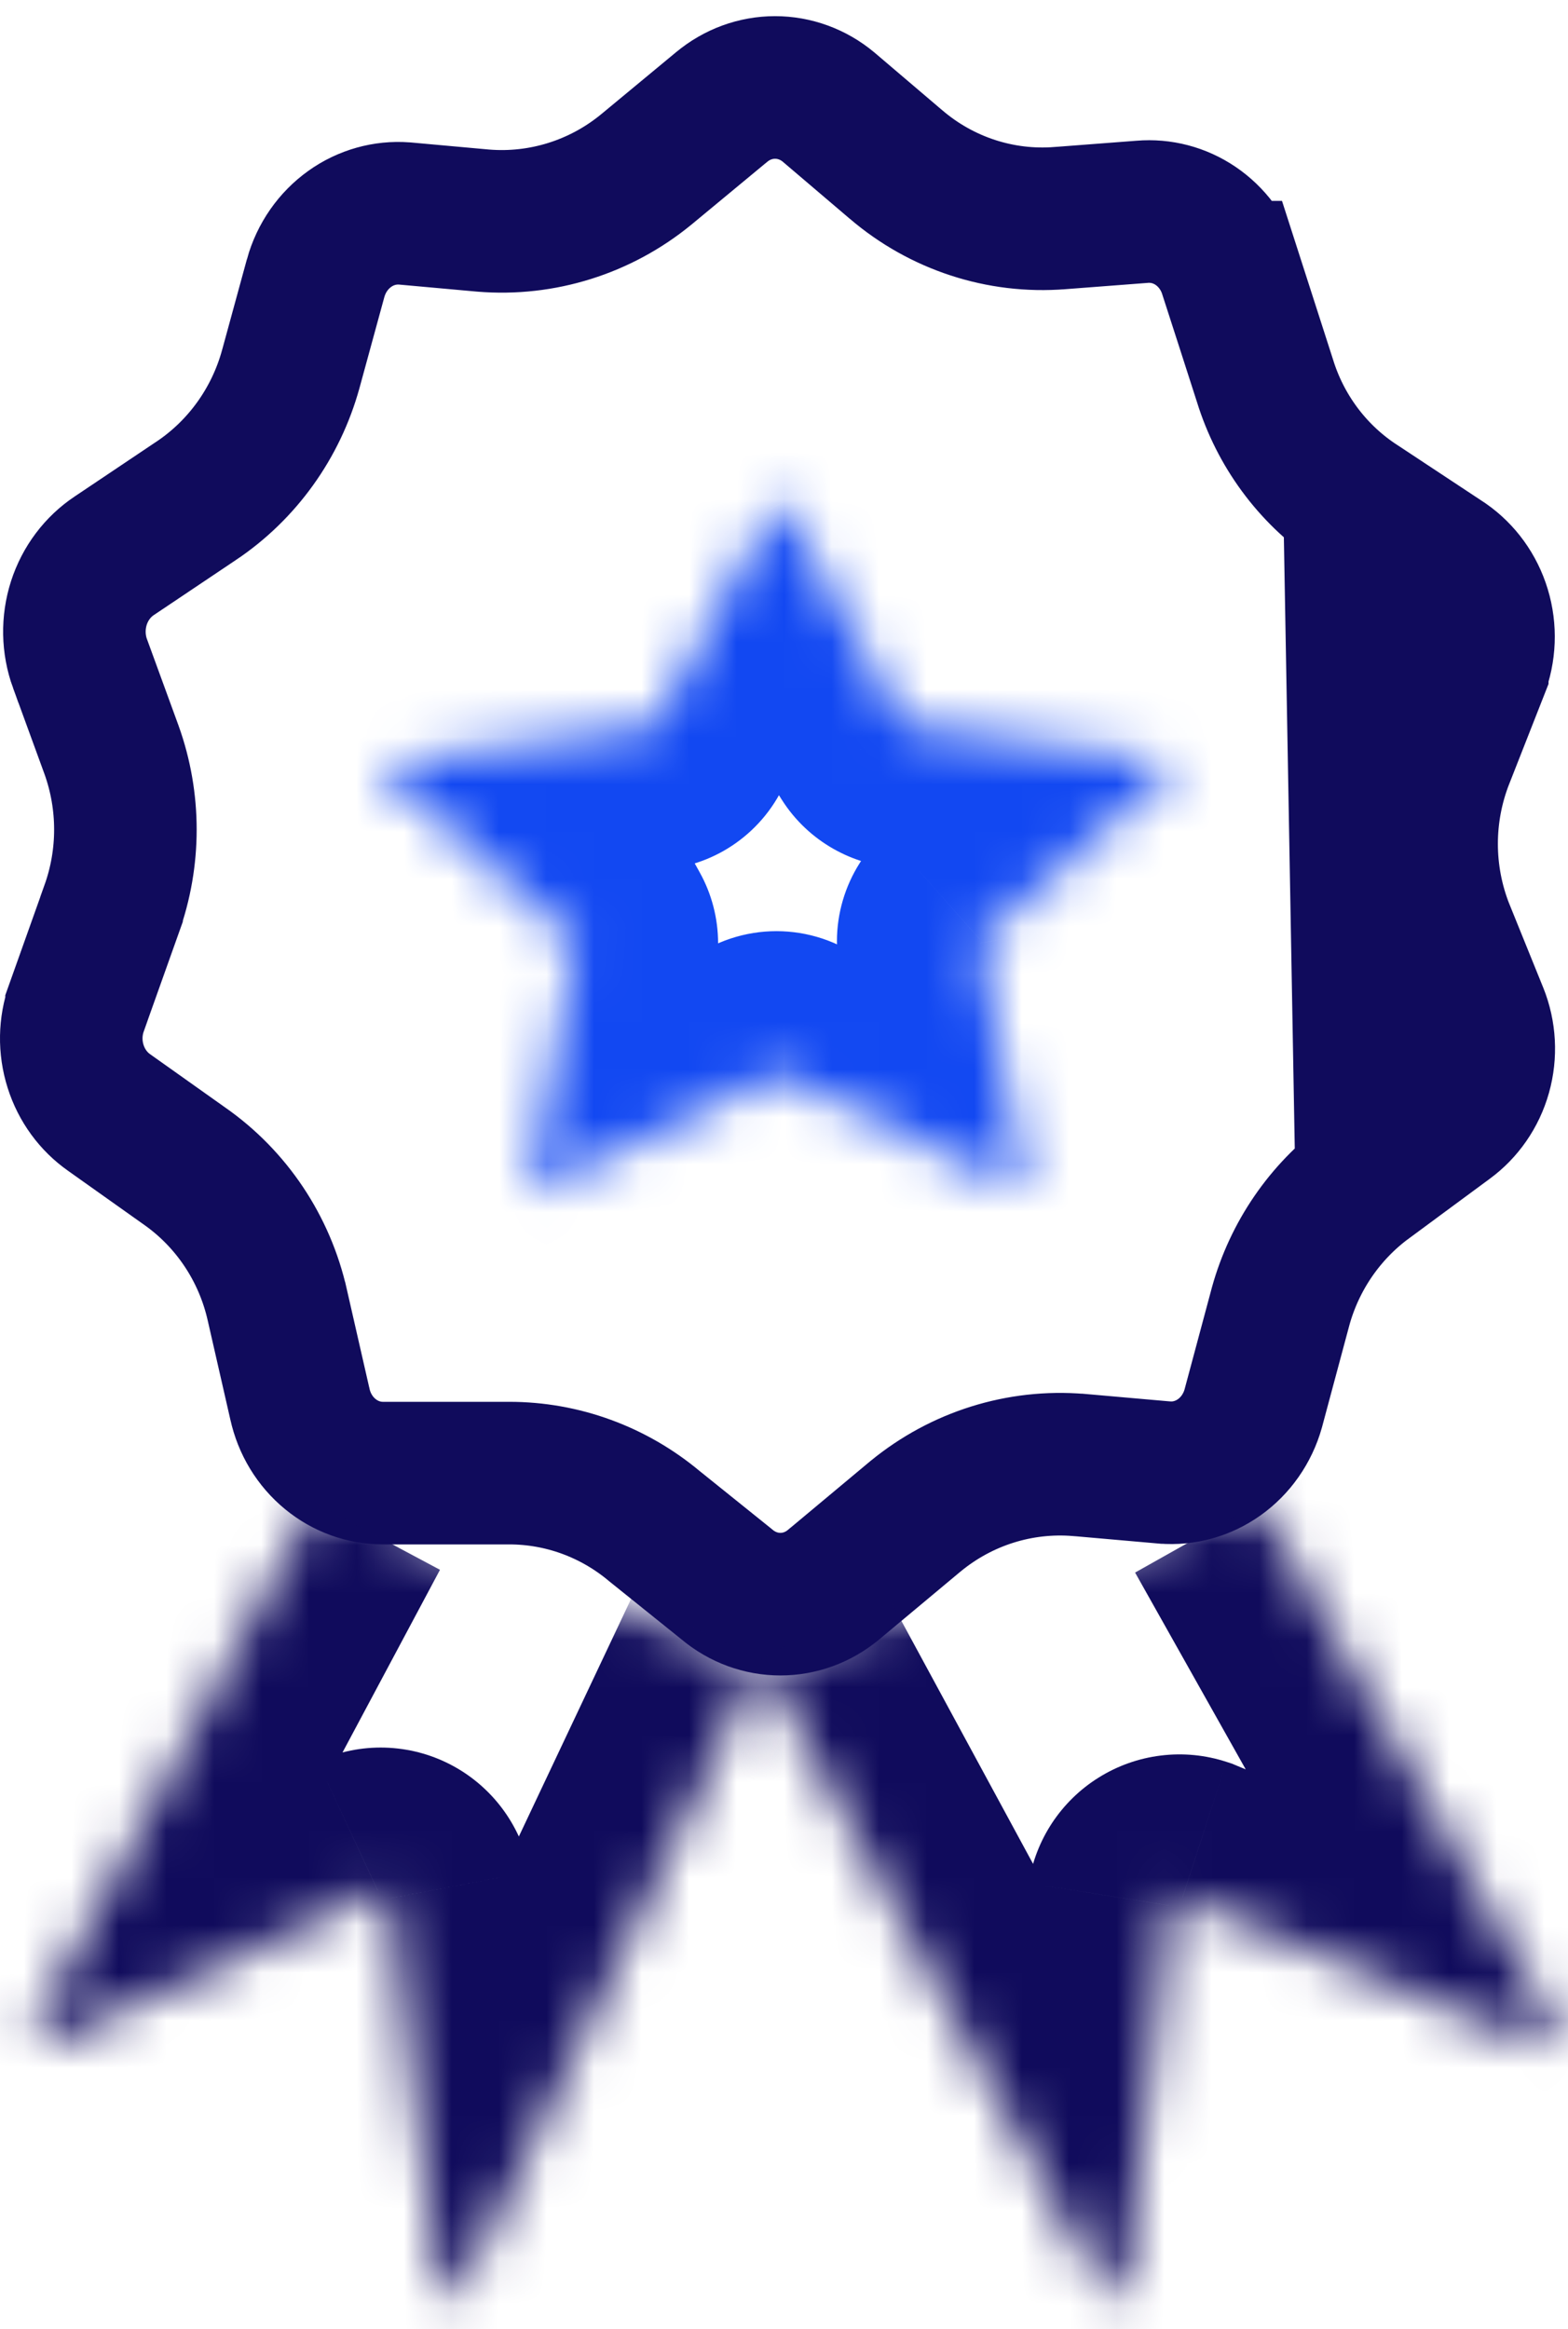
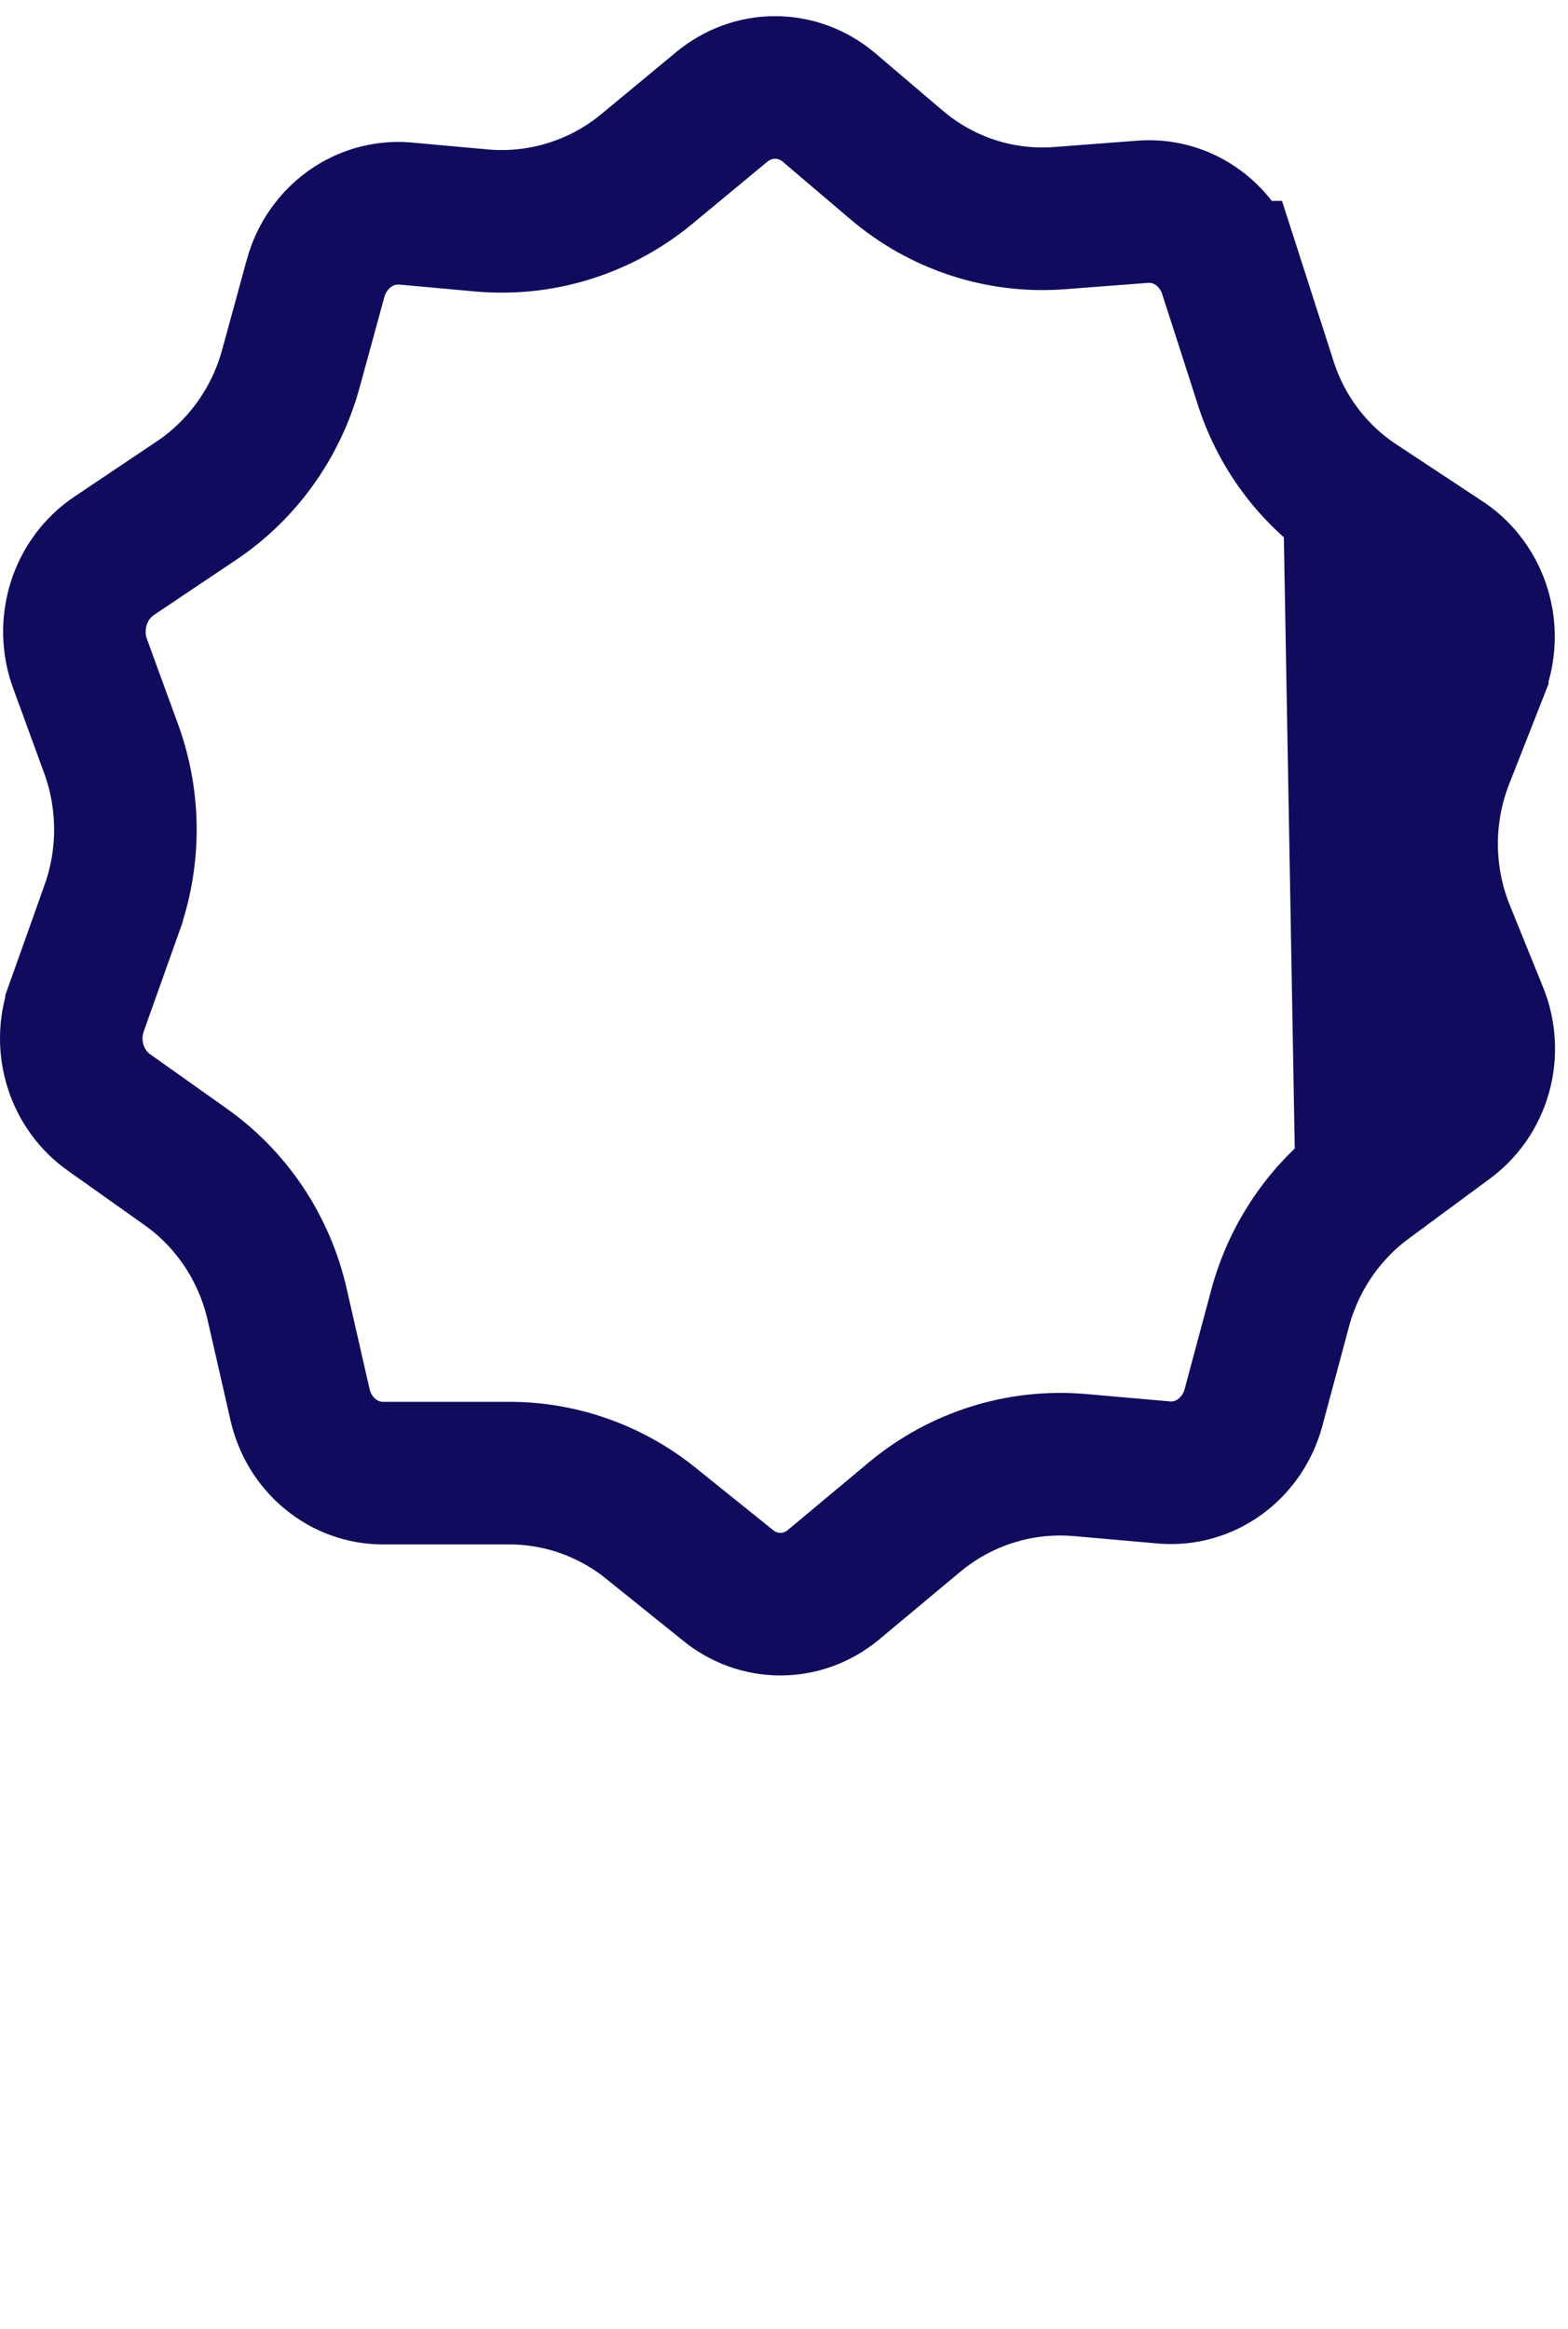
<svg xmlns="http://www.w3.org/2000/svg" width="33" height="49" viewBox="0 0 33 49" fill="none">
  <path d="M28.507 10.565L28.498 10.559C27.602 9.948 26.943 9.047 26.623 8.011L25.888 5.727C25.888 5.727 25.887 5.727 25.887 5.727C25.756 5.321 25.498 4.98 25.162 4.752C24.827 4.525 24.431 4.423 24.038 4.456L24.027 4.457L24.027 4.457L22.313 4.588C22.312 4.588 22.311 4.588 22.31 4.588C21.054 4.688 19.814 4.28 18.857 3.46C18.856 3.459 18.855 3.459 18.854 3.458L17.437 2.252C17.115 1.983 16.717 1.84 16.312 1.84C15.905 1.84 15.507 1.984 15.184 2.255L15.176 2.261L15.176 2.261L13.604 3.563L13.599 3.567L13.599 3.567C12.637 4.356 11.409 4.743 10.169 4.641L10.158 4.64L10.158 4.64L8.51 4.491C8.105 4.461 7.699 4.573 7.36 4.816C7.018 5.06 6.762 5.423 6.644 5.848C6.644 5.849 6.643 5.849 6.643 5.85L6.12 7.763L6.119 7.766C5.807 8.899 5.101 9.887 4.124 10.54C4.124 10.54 4.123 10.54 4.123 10.54L2.407 11.691L2.404 11.693C2.059 11.923 1.794 12.271 1.66 12.686C1.527 13.101 1.535 13.55 1.683 13.959C1.683 13.959 1.684 13.96 1.684 13.96L2.345 15.77L2.348 15.778L2.348 15.778C2.736 16.86 2.736 18.046 2.348 19.128C2.348 19.129 2.348 19.129 2.348 19.13L1.611 21.198C1.611 21.199 1.611 21.199 1.611 21.2C1.47 21.597 1.463 22.032 1.591 22.435C1.718 22.837 1.97 23.178 2.3 23.408L2.311 23.416L2.311 23.416L3.878 24.528C4.874 25.223 5.57 26.27 5.836 27.456C5.836 27.457 5.836 27.458 5.837 27.46L6.307 29.519L6.309 29.527L6.311 29.535C6.403 29.958 6.631 30.329 6.951 30.591C7.269 30.853 7.66 30.992 8.058 30.992H8.059H10.714C10.714 30.992 10.714 30.992 10.714 30.992C11.834 30.991 12.914 31.388 13.772 32.107L15.28 33.319L15.291 33.328L15.303 33.338C15.624 33.606 16.02 33.749 16.424 33.749C16.828 33.749 17.224 33.606 17.544 33.338L17.547 33.336L19.265 31.902L19.274 31.895L19.274 31.895C20.237 31.105 21.464 30.718 22.704 30.821L22.711 30.821L22.711 30.821L24.507 30.979C24.508 30.979 24.509 30.979 24.511 30.979C24.915 31.012 25.321 30.9 25.661 30.658C26.001 30.416 26.256 30.056 26.375 29.634L26.949 27.495L26.952 27.483L26.952 27.483C27.245 26.427 27.88 25.497 28.762 24.847L28.507 10.565ZM28.507 10.565L28.516 10.571L30.419 11.828C30.756 12.064 31.013 12.415 31.138 12.829C31.265 13.247 31.247 13.697 31.09 14.102C31.09 14.103 31.09 14.104 31.09 14.105L30.371 15.934C30.371 15.934 30.371 15.935 30.37 15.936C29.909 17.102 29.909 18.405 30.371 19.572L30.371 19.572L30.376 19.583L31.087 21.338C31.088 21.339 31.088 21.339 31.088 21.34C31.247 21.735 31.271 22.175 31.155 22.588C31.039 23 30.791 23.353 30.462 23.593L30.462 23.593L30.454 23.599L28.763 24.846L28.507 10.565Z" stroke="#100B5C" stroke-width="3" />
  <mask id="path-2-inside-1_1271_3387" fill="white">
    <path d="M26.504 31.613L32.663 42.566C32.821 42.845 32.663 43.141 32.46 43.06L24.886 39.92C24.857 39.911 24.826 39.908 24.796 39.911C24.766 39.915 24.737 39.925 24.711 39.942C24.685 39.958 24.663 39.98 24.646 40.005C24.629 40.031 24.618 40.06 24.613 40.091L23.68 48.164C23.628 48.424 23.311 48.389 23.152 48.11L16 34.914" />
  </mask>
-   <path d="M32.663 42.566L30.048 44.037L30.052 44.044L30.056 44.051L32.663 42.566ZM32.46 43.06L31.312 45.831L31.33 45.839L31.349 45.846L32.46 43.06ZM24.886 39.92L26.034 37.149L25.927 37.104L25.816 37.068L24.886 39.92ZM24.613 40.091L21.651 39.617L21.64 39.682L21.633 39.746L24.613 40.091ZM23.68 48.164L26.62 48.761L26.646 48.636L26.66 48.508L23.68 48.164ZM23.152 48.11L20.515 49.54L20.53 49.568L20.546 49.595L23.152 48.11ZM23.889 33.084L30.048 44.037L35.278 41.096L29.119 30.143L23.889 33.084ZM30.056 44.051C29.704 43.433 29.575 42.561 29.968 41.701C30.164 41.273 30.553 40.731 31.241 40.381C31.994 39.999 32.847 39.984 33.572 40.273L31.349 45.846C32.175 46.176 33.124 46.154 33.959 45.73C34.728 45.34 35.185 44.722 35.425 44.194C35.909 43.137 35.78 41.978 35.27 41.082L30.056 44.051ZM33.609 40.288L26.034 37.149L23.737 42.691L31.312 45.831L33.609 40.288ZM25.816 37.068C25.37 36.922 24.897 36.876 24.43 36.934L25.163 42.889C24.756 42.939 24.343 42.899 23.955 42.772L25.816 37.068ZM24.43 36.934C23.962 36.991 23.516 37.151 23.121 37.398L26.301 42.486C25.957 42.7 25.569 42.839 25.163 42.889L24.43 36.934ZM23.121 37.398C22.726 37.644 22.393 37.972 22.14 38.355L27.152 41.655C26.933 41.987 26.644 42.271 26.301 42.486L23.121 37.398ZM22.14 38.355C21.888 38.739 21.722 39.169 21.651 39.617L27.575 40.564C27.514 40.951 27.37 41.323 27.152 41.655L22.14 38.355ZM21.633 39.746L20.7 47.82L26.66 48.508L27.593 40.435L21.633 39.746ZM20.74 47.568C20.849 47.03 21.164 46.366 21.83 45.881C22.485 45.404 23.208 45.296 23.773 45.356C24.838 45.469 25.476 46.129 25.759 46.626L20.546 49.595C20.987 50.37 21.863 51.187 23.139 51.322C23.81 51.394 24.632 51.264 25.366 50.728C26.111 50.185 26.485 49.429 26.62 48.761L20.74 47.568ZM25.79 46.681L18.637 33.485L13.363 36.344L20.515 49.54L25.79 46.681Z" fill="#100B5C" mask="url(#path-2-inside-1_1271_3387)" />
  <mask id="path-4-inside-2_1271_3387" fill="white">
    <path d="M16 34.907L9.762 48.109C9.604 48.387 9.321 48.423 9.263 48.172L8.208 39.938C8.202 39.908 8.191 39.88 8.175 39.855C8.158 39.831 8.137 39.81 8.113 39.795C8.089 39.779 8.062 39.77 8.034 39.767C8.006 39.764 7.977 39.767 7.951 39.776L0.997 43.008C0.765 43.079 0.64 42.793 0.798 42.506L6.613 31.613" />
  </mask>
-   <path d="M9.762 48.109L12.369 49.593L12.425 49.494L12.474 49.391L9.762 48.109ZM9.263 48.172L6.287 48.553L6.307 48.703L6.341 48.85L9.263 48.172ZM8.208 39.938L11.184 39.556L11.172 39.467L11.156 39.379L8.208 39.938ZM7.951 39.776L6.95 36.948L6.816 36.996L6.686 37.056L7.951 39.776ZM0.997 43.008L1.88 45.875L2.076 45.815L2.262 45.728L0.997 43.008ZM0.798 42.506L3.426 43.954L3.435 43.937L3.445 43.919L0.798 42.506ZM13.288 33.625L7.049 46.828L12.474 49.391L18.713 36.189L13.288 33.625ZM7.154 46.626C7.376 46.235 7.97 45.505 9.1 45.362C9.715 45.285 10.469 45.406 11.131 45.898C11.782 46.381 12.075 47.02 12.185 47.494L6.341 48.85C6.48 49.45 6.83 50.178 7.555 50.716C8.292 51.263 9.137 51.405 9.85 51.315C11.175 51.148 11.989 50.261 12.369 49.593L7.154 46.626ZM12.239 47.791L11.184 39.556L5.232 40.319L6.287 48.553L12.239 47.791ZM11.156 39.379C11.077 38.963 10.915 38.557 10.671 38.191L5.679 41.52C5.467 41.202 5.328 40.853 5.261 40.496L11.156 39.379ZM10.671 38.191C10.426 37.823 10.1 37.499 9.704 37.251L6.522 42.338C6.174 42.121 5.891 41.838 5.679 41.52L10.671 38.191ZM9.704 37.251C9.307 37.003 8.853 36.84 8.37 36.786L7.697 42.748C7.27 42.7 6.87 42.556 6.522 42.338L9.704 37.251ZM8.37 36.786C7.888 36.731 7.402 36.788 6.95 36.948L8.951 42.605C8.552 42.746 8.123 42.796 7.697 42.748L8.37 36.786ZM6.686 37.056L-0.267 40.287L2.262 45.728L9.215 42.497L6.686 37.056ZM0.115 40.14C0.695 39.962 1.459 39.947 2.203 40.324C2.917 40.686 3.326 41.264 3.526 41.75C3.907 42.676 3.68 43.493 3.426 43.954L-1.829 41.058C-2.241 41.806 -2.485 42.91 -2.023 44.032C-1.783 44.617 -1.309 45.271 -0.511 45.675C0.317 46.095 1.184 46.089 1.88 45.875L0.115 40.14ZM3.445 43.919L9.26 33.026L3.967 30.201L-1.848 41.093L3.445 43.919Z" fill="#100B5C" mask="url(#path-4-inside-2_1271_3387)" />
  <mask id="path-6-inside-3_1271_3387" fill="white">
-     <path d="M16.476 10.57L18.988 15.219C18.996 15.231 19.006 15.242 19.019 15.249C19.032 15.256 19.047 15.261 19.062 15.262L24.645 16.007C24.719 16.007 24.756 16.108 24.7 16.151L20.625 19.767C20.618 19.779 20.614 19.792 20.614 19.805C20.614 19.819 20.618 19.832 20.625 19.843L21.556 24.925C21.559 24.94 21.558 24.956 21.552 24.971C21.546 24.985 21.535 24.998 21.522 25.008C21.509 25.017 21.492 25.023 21.475 25.025C21.458 25.027 21.441 25.025 21.425 25.018L16.383 22.604C16.371 22.595 16.357 22.59 16.341 22.59C16.326 22.59 16.311 22.595 16.299 22.604L11.313 25.061C11.296 25.066 11.279 25.068 11.262 25.066C11.245 25.064 11.229 25.058 11.215 25.049C11.201 25.04 11.19 25.027 11.182 25.013C11.175 24.999 11.172 24.983 11.173 24.967L12.103 19.886C12.11 19.874 12.113 19.861 12.113 19.848C12.113 19.834 12.11 19.821 12.103 19.81L8.019 16.193C8.01 16.181 8.003 16.167 8.001 16.152C7.999 16.137 8 16.122 8.006 16.108C8.011 16.094 8.02 16.081 8.032 16.071C8.045 16.061 8.059 16.053 8.075 16.049L13.704 15.304C13.719 15.304 13.734 15.3 13.747 15.292C13.761 15.285 13.771 15.274 13.778 15.262L16.299 10.612C16.298 10.592 16.304 10.573 16.317 10.557C16.329 10.541 16.348 10.529 16.368 10.524C16.389 10.519 16.412 10.521 16.431 10.529C16.451 10.538 16.467 10.552 16.476 10.57Z" />
-   </mask>
-   <path d="M16.476 10.57L13.819 11.963L13.828 11.979L13.837 11.996L16.476 10.57ZM18.988 15.219L16.349 16.645L16.396 16.734L16.45 16.819L18.988 15.219ZM19.062 15.262L19.459 12.288L19.353 12.274L19.246 12.267L19.062 15.262ZM24.645 16.007L24.248 18.98L24.445 19.007H24.645V16.007ZM24.7 16.151L22.887 13.761L22.795 13.831L22.709 13.907L24.7 16.151ZM20.625 19.767L18.634 17.523L18.318 17.804L18.092 18.16L20.625 19.767ZM20.614 19.805H17.614H20.614ZM20.625 19.843L23.576 19.303L23.471 18.729L23.159 18.237L20.625 19.843ZM21.556 24.925L18.605 25.465L18.613 25.51L18.623 25.555L21.556 24.925ZM21.425 25.018L20.13 27.724L20.197 27.756L20.265 27.785L21.425 25.018ZM16.383 22.604L14.562 24.988L14.808 25.177L15.088 25.31L16.383 22.604ZM16.299 22.604L17.625 25.296L17.888 25.166L18.121 24.988L16.299 22.604ZM11.313 25.061L12.324 27.885L12.485 27.827L12.638 27.752L11.313 25.061ZM11.173 24.967L8.222 24.427L8.194 24.582L8.182 24.739L11.173 24.967ZM12.103 19.886L9.479 18.433L9.241 18.863L9.152 19.346L12.103 19.886ZM12.103 19.81L14.728 18.357L14.478 17.905L14.092 17.564L12.103 19.81ZM8.019 16.193L5.661 18.047L5.828 18.26L6.03 18.439L8.019 16.193ZM8.075 16.049L7.681 13.075L7.508 13.098L7.339 13.141L8.075 16.049ZM13.704 15.304L13.685 12.304L13.496 12.305L13.31 12.33L13.704 15.304ZM13.778 15.262L16.412 16.697L16.415 16.692L13.778 15.262ZM16.299 10.612L18.936 12.042L19.358 11.265L19.291 10.384L16.299 10.612ZM13.837 11.996L16.349 16.645L21.627 13.793L19.116 9.144L13.837 11.996ZM16.45 16.819C16.733 17.268 17.114 17.616 17.536 17.856L20.503 12.641C20.899 12.867 21.258 13.195 21.526 13.619L16.45 16.819ZM17.536 17.856C17.957 18.096 18.418 18.228 18.878 18.256L19.246 12.267C19.676 12.294 20.108 12.417 20.503 12.641L17.536 17.856ZM18.665 18.235L24.248 18.98L25.042 13.033L19.459 12.288L18.665 18.235ZM24.645 19.007C23.168 19.007 22.243 17.99 21.916 17.126C21.598 16.286 21.568 14.761 22.887 13.761L26.514 18.541C27.888 17.498 27.868 15.901 27.527 15C27.176 14.075 26.196 13.007 24.645 13.007V19.007ZM22.709 13.907L18.634 17.523L22.617 22.011L26.692 18.395L22.709 13.907ZM18.092 18.16C17.788 18.64 17.614 19.208 17.614 19.805H23.614C23.614 20.376 23.448 20.918 23.159 21.374L18.092 18.16ZM17.614 19.805C17.614 20.403 17.788 20.971 18.092 21.45L23.159 18.237C23.448 18.693 23.614 19.235 23.614 19.805H17.614ZM17.674 20.384L18.605 25.465L24.507 24.385L23.576 19.303L17.674 20.384ZM18.623 25.555C18.498 24.974 18.554 24.376 18.774 23.837L24.329 26.105C24.561 25.537 24.62 24.906 24.489 24.295L18.623 25.555ZM18.774 23.837C18.993 23.301 19.354 22.87 19.777 22.568L23.267 27.448C23.717 27.126 24.098 26.67 24.329 26.105L18.774 23.837ZM19.777 22.568C20.198 22.266 20.677 22.094 21.156 22.042L21.795 28.008C22.308 27.953 22.819 27.769 23.267 27.448L19.777 22.568ZM21.156 22.042C21.635 21.991 22.128 22.059 22.586 22.252L20.265 27.785C20.755 27.99 21.282 28.063 21.795 28.008L21.156 22.042ZM22.721 22.312L17.678 19.898L15.088 25.31L20.13 27.724L22.721 22.312ZM18.204 20.221C17.649 19.796 16.988 19.59 16.341 19.59V25.59C15.725 25.59 15.094 25.395 14.562 24.988L18.204 20.221ZM16.341 19.59C15.694 19.59 15.033 19.796 14.478 20.221L18.121 24.988C17.589 25.395 16.958 25.59 16.341 25.59V19.59ZM14.974 19.913L9.987 22.369L12.638 27.752L17.625 25.296L14.974 19.913ZM10.301 22.236C10.726 22.084 11.175 22.035 11.614 22.087L10.91 28.046C11.383 28.101 11.867 28.049 12.324 27.885L10.301 22.236ZM11.614 22.087C12.052 22.139 12.489 22.292 12.88 22.554L9.549 27.544C9.968 27.824 10.438 27.99 10.91 28.046L11.614 22.087ZM12.88 22.554C13.273 22.816 13.618 23.186 13.855 23.651L8.509 26.375C8.761 26.868 9.128 27.263 9.549 27.544L12.88 22.554ZM13.855 23.651C14.094 24.119 14.206 24.652 14.164 25.196L8.182 24.739C8.138 25.314 8.256 25.879 8.509 26.375L13.855 23.651ZM14.124 25.508L15.054 20.426L9.152 19.346L8.222 24.427L14.124 25.508ZM14.728 21.339C14.976 20.892 15.113 20.38 15.113 19.848H9.113C9.113 19.342 9.244 18.856 9.479 18.433L14.728 21.339ZM15.113 19.848C15.113 19.315 14.976 18.804 14.728 18.357L9.479 21.262C9.244 20.839 9.113 20.354 9.113 19.848H15.113ZM14.092 17.564L10.008 13.947L6.03 18.439L10.115 22.056L14.092 17.564ZM10.378 14.339C10.675 14.718 10.886 15.18 10.965 15.69L5.037 16.614C5.121 17.154 5.344 17.644 5.661 18.047L10.378 14.339ZM10.965 15.69C11.045 16.202 10.986 16.72 10.803 17.192L5.209 15.024C5.014 15.525 4.952 16.073 5.037 16.614L10.965 15.69ZM10.803 17.192C10.62 17.663 10.327 18.058 9.976 18.357L6.089 13.785C5.714 14.105 5.402 14.525 5.209 15.024L10.803 17.192ZM9.976 18.357C9.625 18.654 9.223 18.853 8.811 18.958L7.339 13.141C6.895 13.253 6.464 13.467 6.089 13.785L9.976 18.357ZM8.469 19.023L14.097 18.278L13.31 12.33L7.681 13.075L8.469 19.023ZM13.723 18.304C14.238 18.301 14.76 18.168 15.231 17.9L12.264 12.685C12.709 12.432 13.2 12.307 13.685 12.304L13.723 18.304ZM15.231 17.9C15.703 17.631 16.124 17.225 16.412 16.697L11.144 13.826C11.418 13.323 11.818 12.939 12.264 12.685L15.231 17.9ZM16.415 16.692L18.936 12.042L13.662 9.182L11.141 13.832L16.415 16.692ZM19.291 10.384C19.348 11.142 19.108 11.861 18.673 12.413L13.96 8.7C13.5 9.285 13.247 10.042 13.308 10.84L19.291 10.384ZM18.673 12.413C18.244 12.958 17.663 13.299 17.067 13.442L15.669 7.607C15.032 7.76 14.415 8.123 13.96 8.7L18.673 12.413ZM17.067 13.442C16.473 13.584 15.841 13.537 15.265 13.293L17.597 7.765C16.982 7.506 16.306 7.454 15.669 7.607L17.067 13.442ZM15.265 13.293C14.687 13.049 14.154 12.601 13.819 11.963L19.133 9.176C18.779 8.503 18.215 8.026 17.597 7.765L15.265 13.293Z" fill="#1248F2" mask="url(#path-6-inside-3_1271_3387)" />
+     </mask>
</svg>